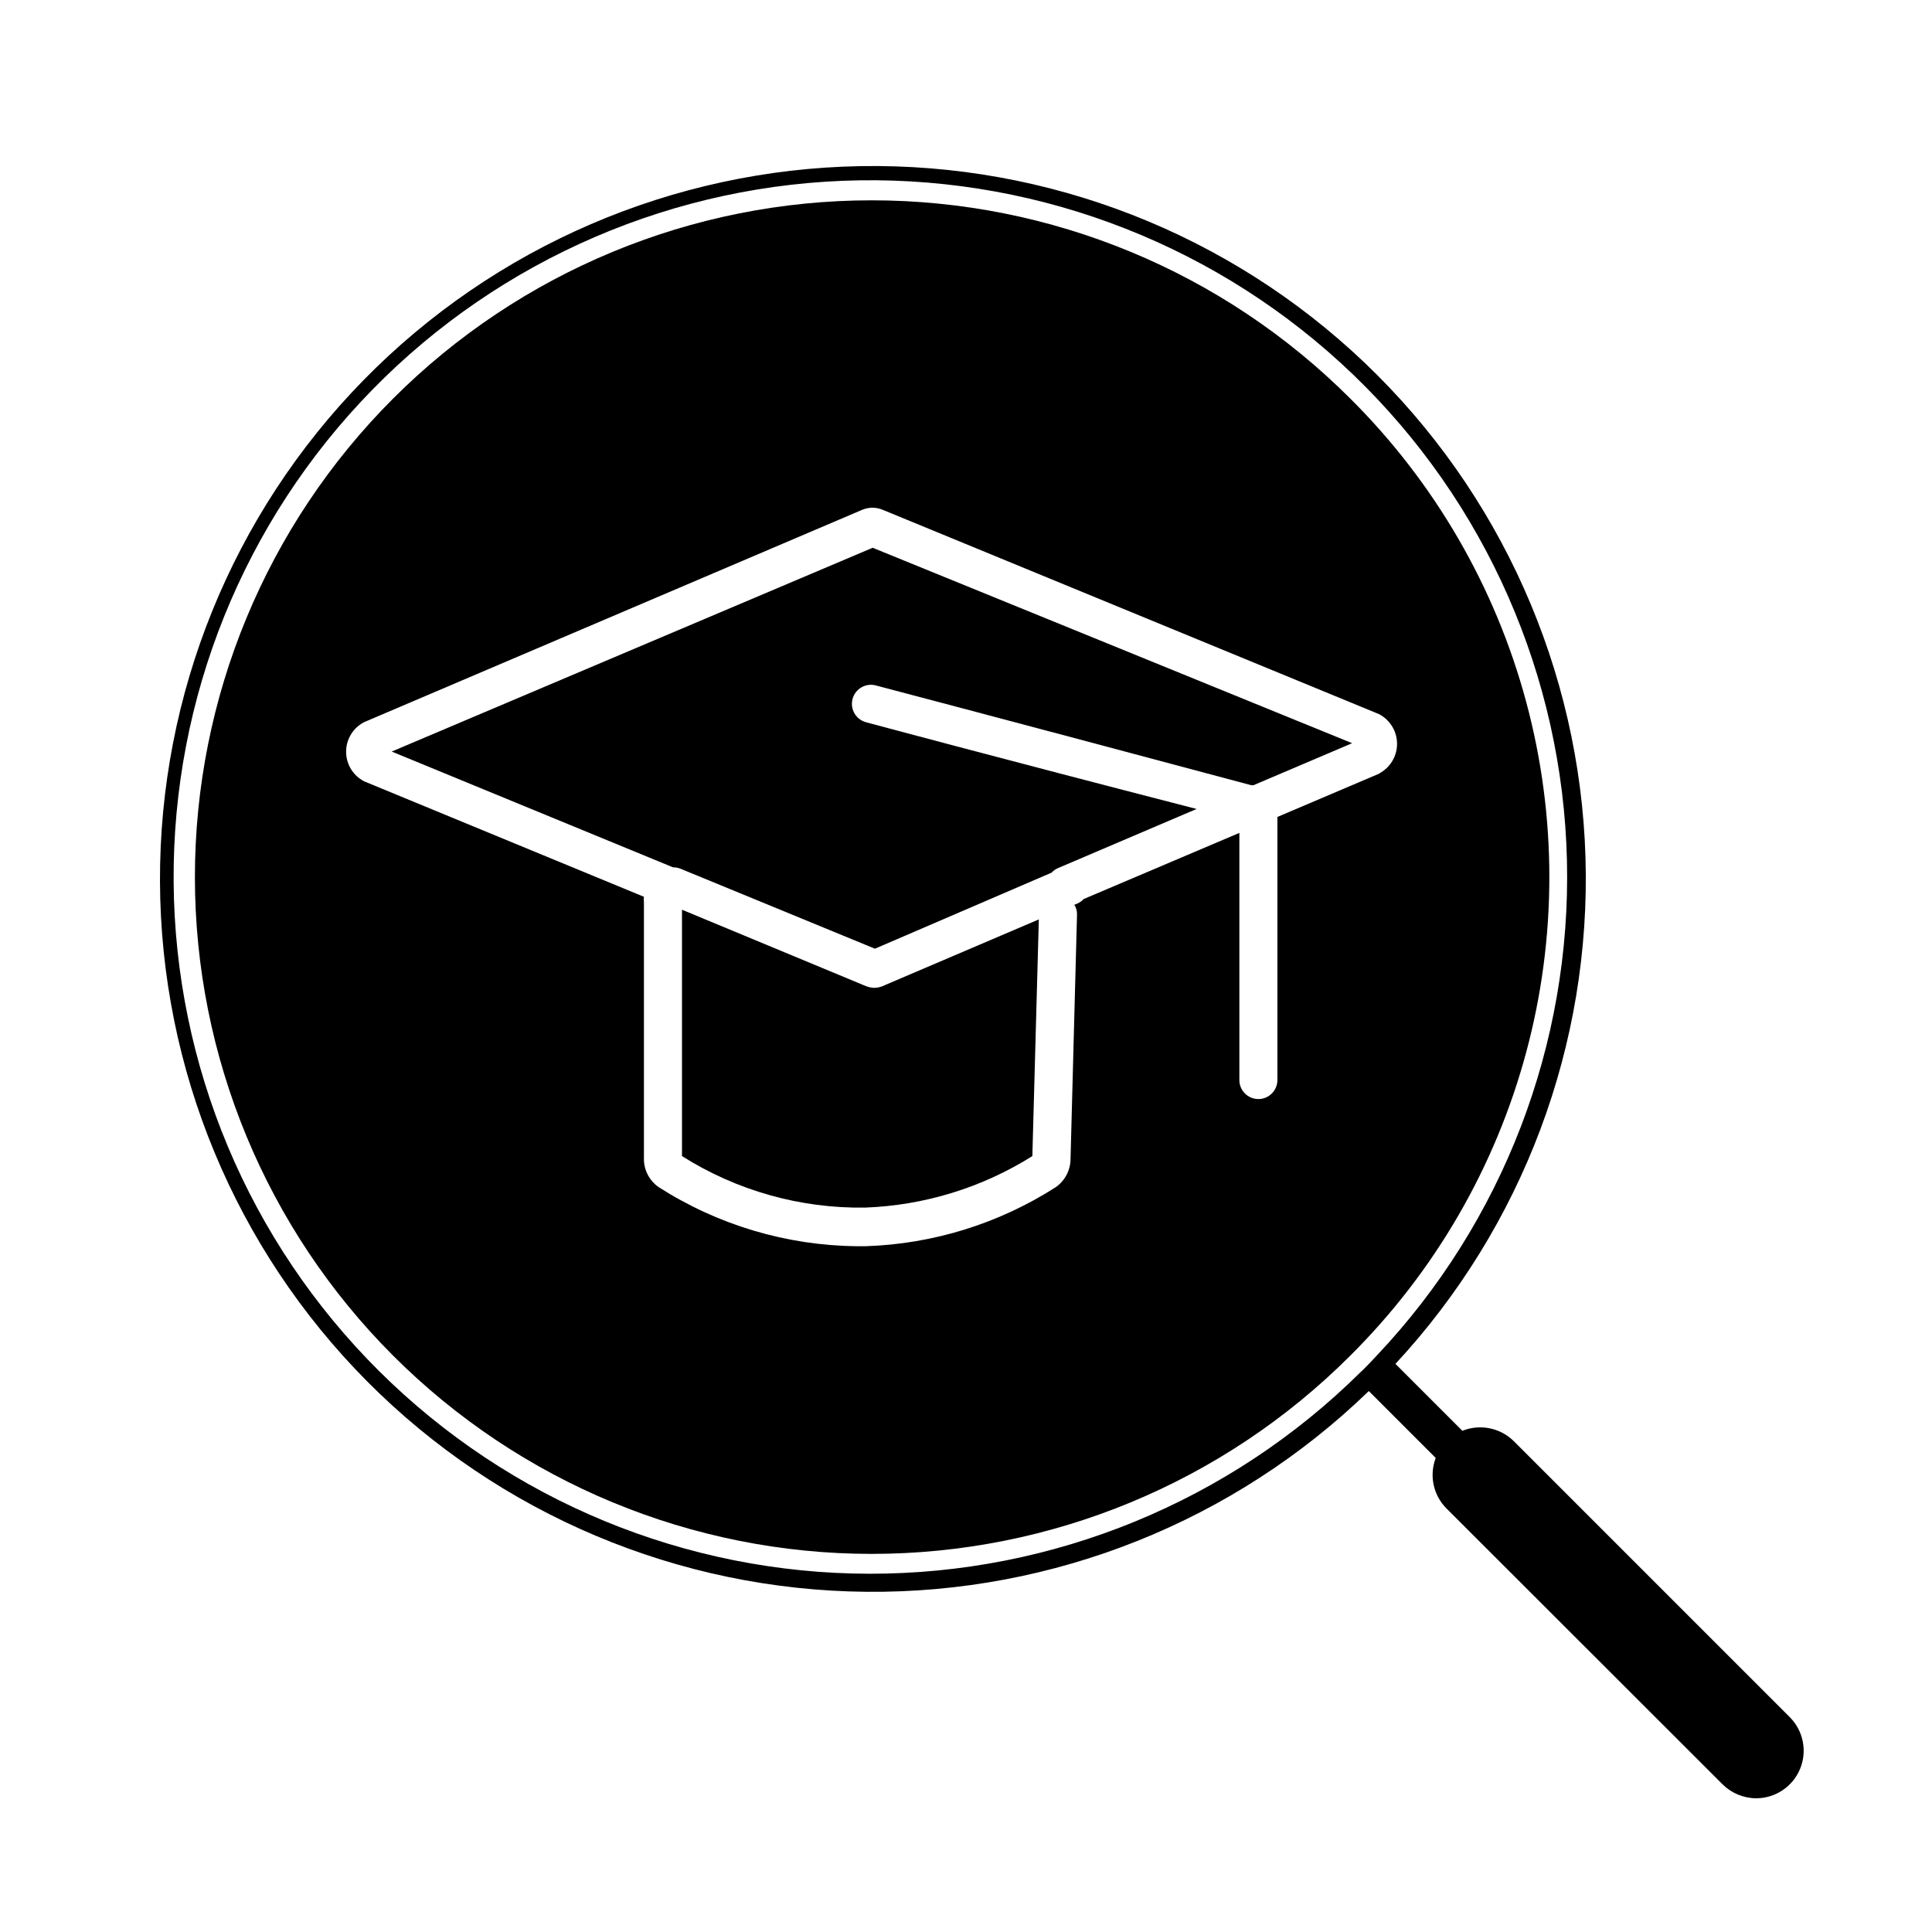
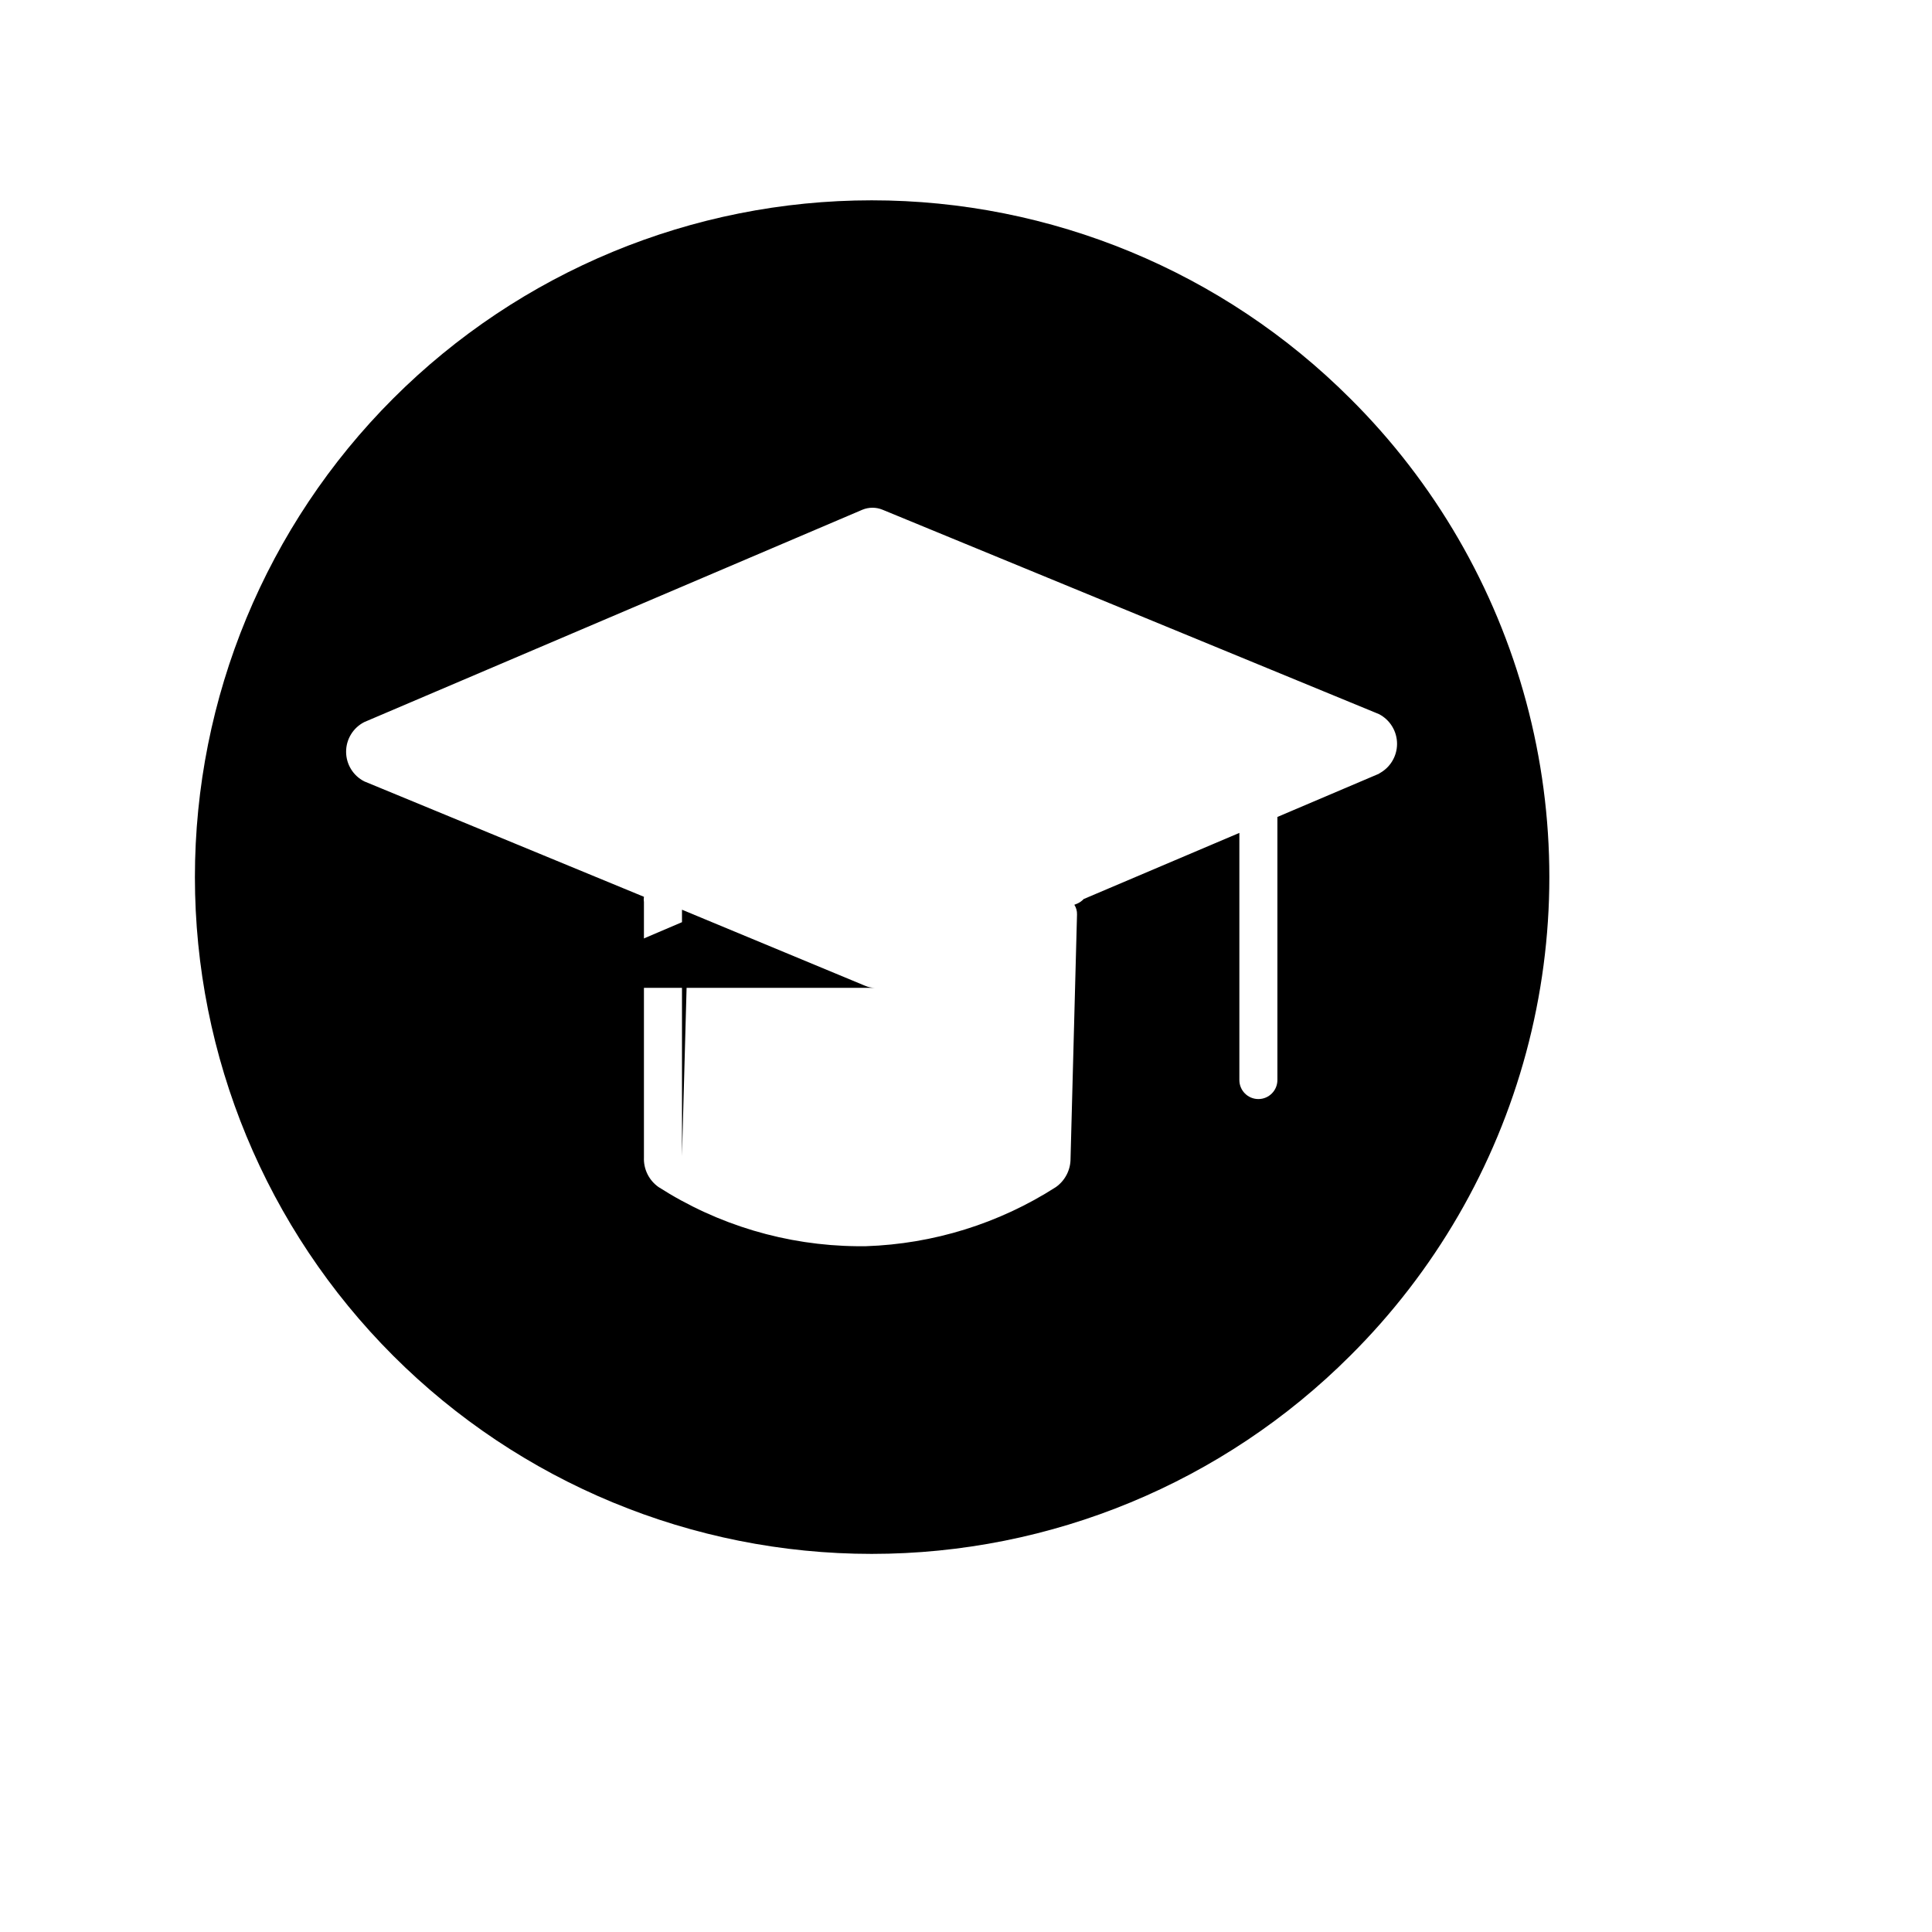
<svg xmlns="http://www.w3.org/2000/svg" fill="#000000" width="800px" height="800px" version="1.1" viewBox="144 144 512 512">
  <g>
-     <path d="m375.87 405.79c-0.902-0.004-1.793-0.191-2.621-0.555l-48.516-20.152v65.293c14.488 9.152 31.328 13.895 48.465 13.652 15.738-0.566 31.051-5.277 44.387-13.652l1.715-62.723-40.711 17.379c-0.84 0.445-1.77 0.703-2.719 0.758z" />
-     <path d="m618.3 599.05-73.105-73.105c-3.59-3.559-8.957-4.648-13.652-2.769l-17.734-17.734c33.789-36.406 51.883-84.656 50.359-134.3-1.52-49.648-22.531-96.699-58.484-130.97-35.953-34.27-83.953-53.004-133.62-52.145-49.664 0.855-96.992 21.238-131.74 56.73-34.75 35.492-54.121 83.242-53.926 132.91 0.195 49.672 19.941 97.266 54.969 132.48 35.023 35.219 82.512 55.227 132.18 55.695 49.668 0.465 97.523-18.645 133.2-53.199l17.734 17.734c-1.77 4.644-0.645 9.895 2.875 13.402l73.152 73.102c2.375 2.348 5.578 3.668 8.918 3.68 5.09-0.012 9.676-3.086 11.617-7.797 1.938-4.707 0.855-10.121-2.75-13.715zm-112.91-92.199-0.906 0.855v0.004c-34.629 34.238-81.383 53.414-130.08 53.348s-95.402-19.371-129.94-53.707c-34.531-34.336-54.105-80.926-54.449-129.62-0.348-48.699 18.559-95.562 52.602-130.39 34.039-34.824 80.461-54.789 129.16-55.551 48.695-0.758 95.715 17.746 130.83 51.492s55.473 79.996 56.648 128.68c1.172 48.684-16.938 95.863-50.383 131.26-1.109 1.207-2.266 2.418-3.477 3.625z" />
+     <path d="m375.87 405.79c-0.902-0.004-1.793-0.191-2.621-0.555l-48.516-20.152v65.293l1.715-62.723-40.711 17.379c-0.84 0.445-1.77 0.703-2.719 0.758z" />
    <path d="m501.82 249.61c-33.641-33.633-79.258-52.527-126.82-52.523-47.566 0-93.184 18.898-126.82 52.535-33.633 33.637-52.527 79.254-52.527 126.82 0 47.566 18.895 93.184 52.527 126.82 33.637 33.637 79.254 52.535 126.82 52.535 47.566 0.004 93.184-18.891 126.82-52.52 22.352-22.215 38.441-49.941 46.629-80.375 8.191-30.434 8.191-62.488 0-92.922-8.188-30.434-24.277-58.16-46.629-80.371zm7.707 99.402-27.004 11.488v69.723c0 2.781-2.258 5.039-5.039 5.039s-5.039-2.258-5.039-5.039v-65.496l-41.262 17.531v0.004c-0.48 0.516-1.062 0.93-1.711 1.207l-0.754 0.301-0.004 0.004c0.492 0.766 0.738 1.66 0.707 2.566l-1.715 64.691c0.016 3-1.434 5.82-3.879 7.555-15.074 9.668-32.48 15.082-50.379 15.672h-2.371c-18.637-0.188-36.848-5.617-52.547-15.672-2.547-1.785-4.012-4.746-3.879-7.859v-67.66c-0.078-0.469-0.078-0.945 0-1.41l-74.109-30.582c-2.957-1.504-4.82-4.539-4.82-7.859 0-3.316 1.863-6.356 4.82-7.859l132-56.273c1.711-0.707 3.633-0.707 5.344 0l131.54 54.156c2.953 1.52 4.809 4.562 4.809 7.887 0 3.32-1.855 6.363-4.809 7.883z" />
-     <path d="m247.8 343.17 74.562 30.684h0.004c0.707-0.012 1.41 0.125 2.062 0.402l51.438 21.16 46.805-20.152h0.004c0.477-0.52 1.062-0.93 1.711-1.211l36.727-15.668c-53.555-13.805-87.562-22.973-87.562-22.973-2.699-0.695-4.32-3.449-3.625-6.148 0.695-2.695 3.445-4.32 6.144-3.625 0 0 39.047 10.277 99.504 26.449h0.605l26.148-11.133-127.06-51.793z" />
  </g>
</svg>